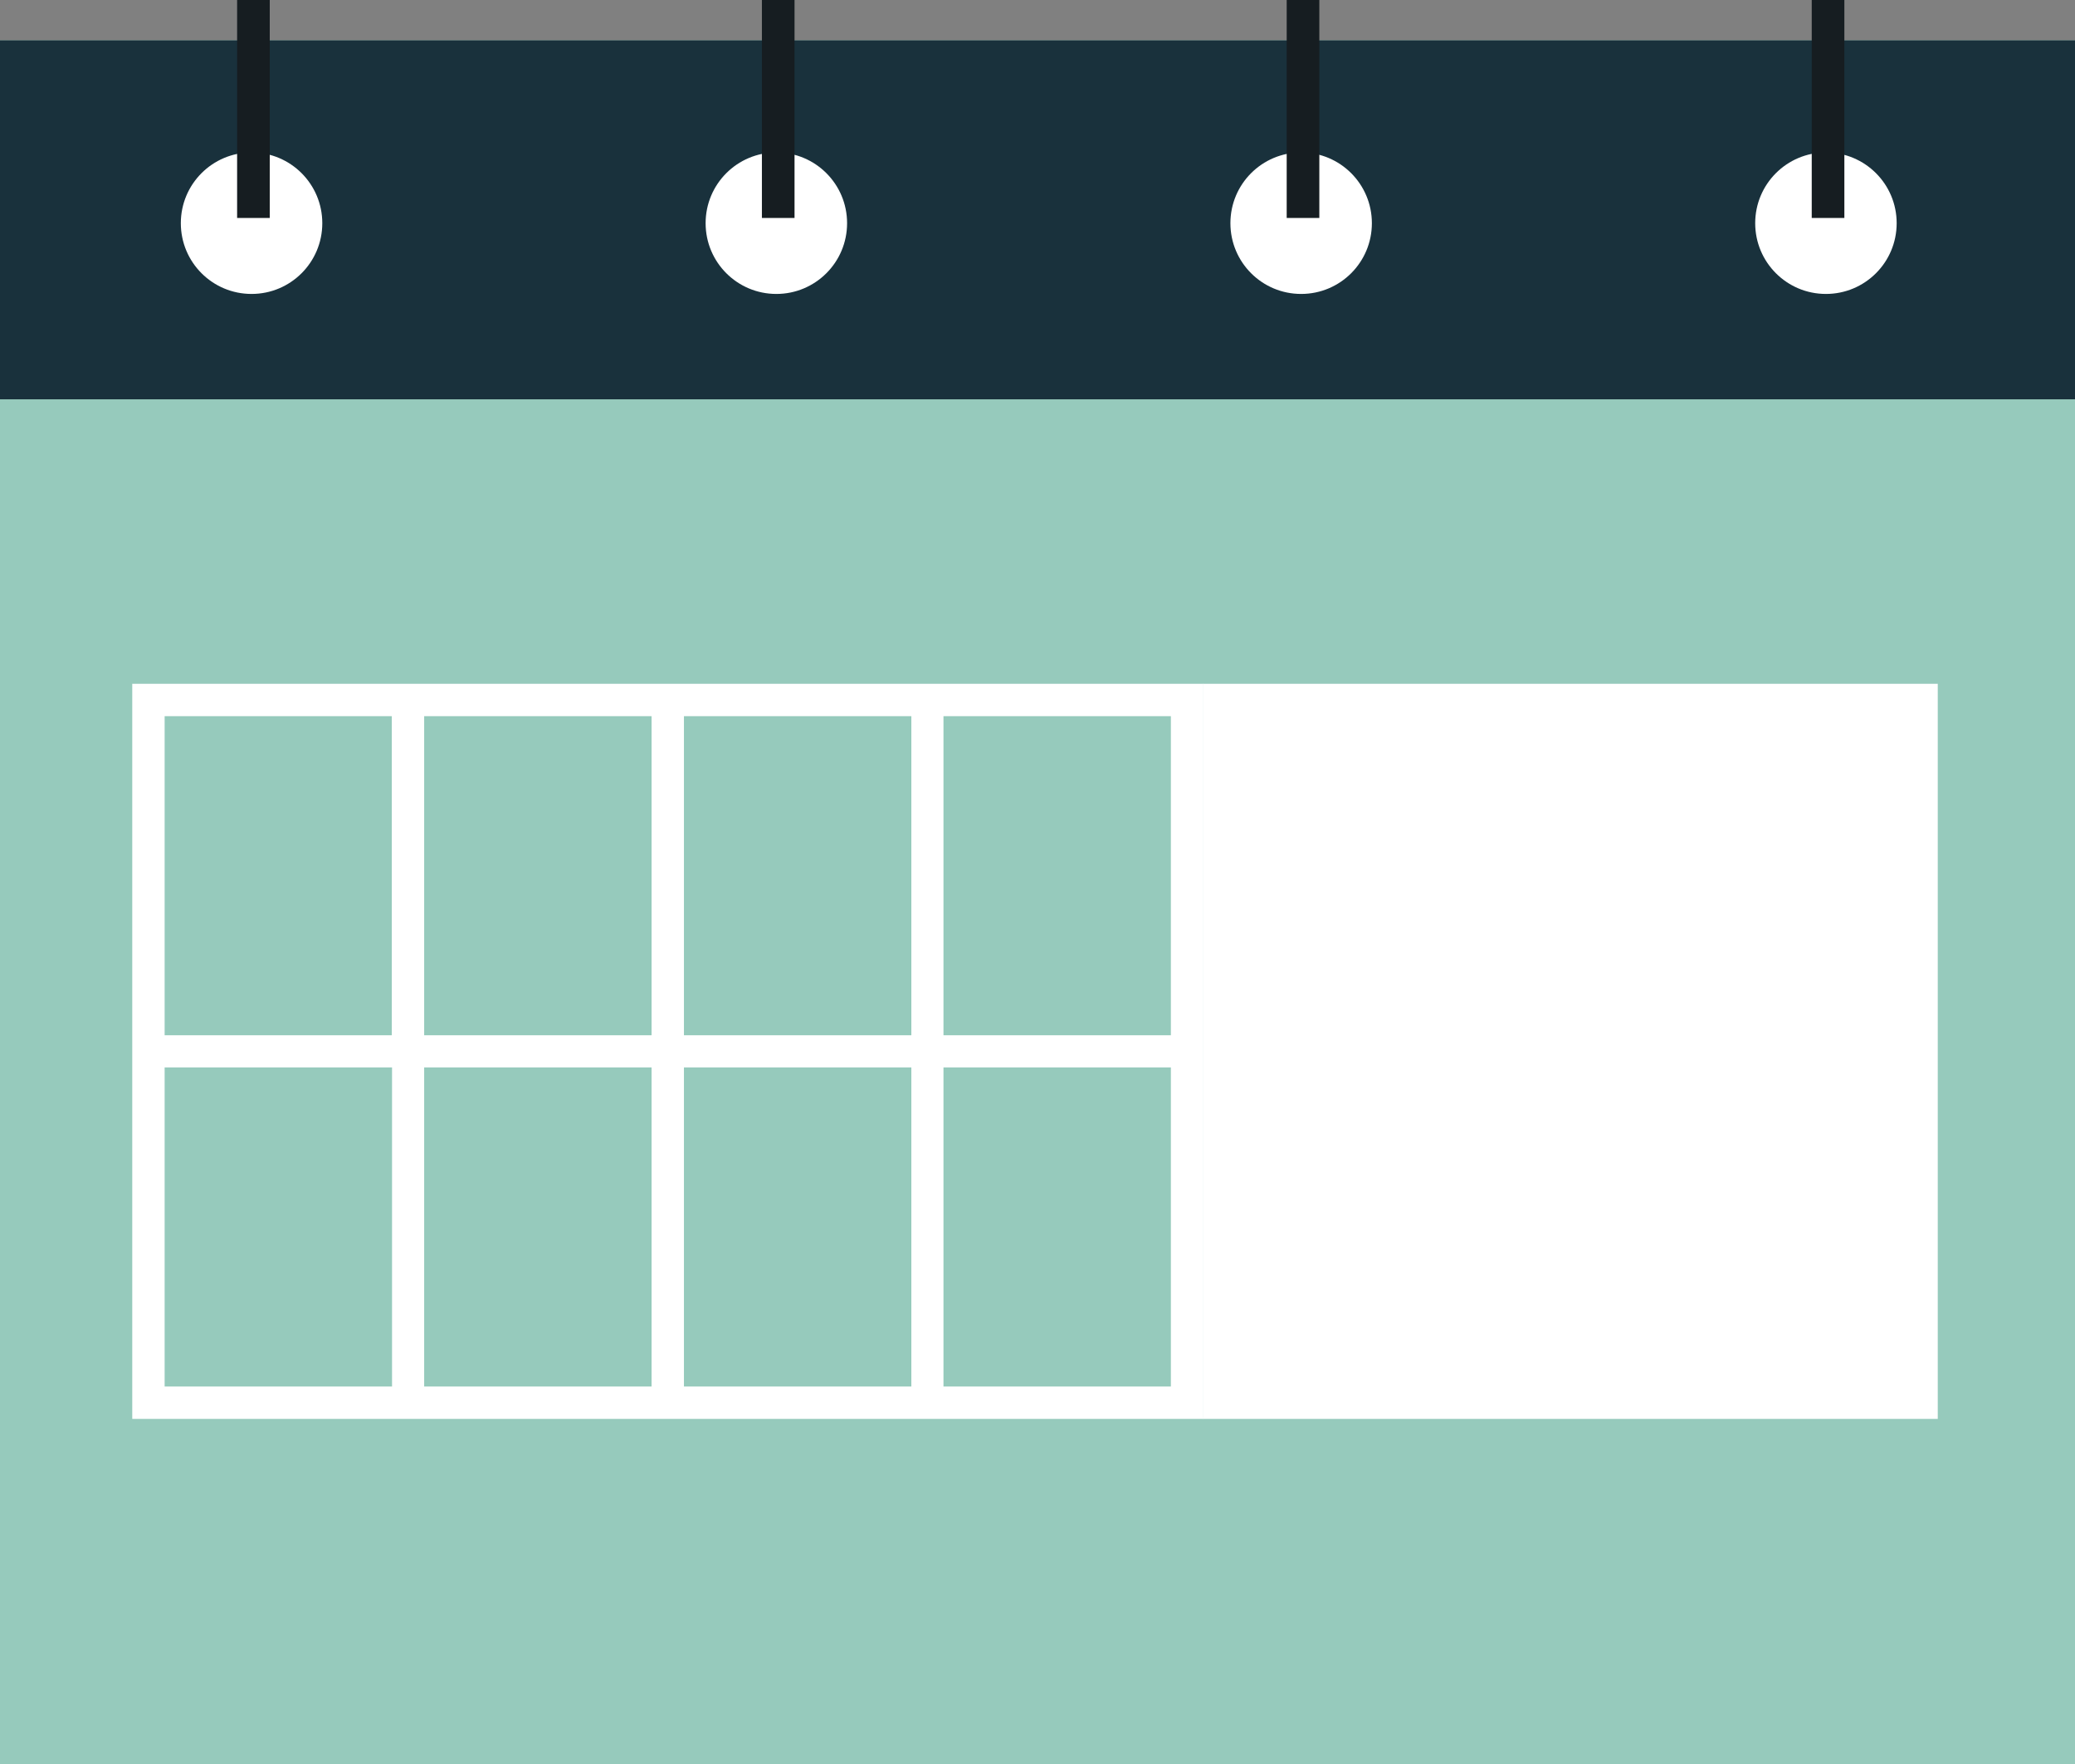
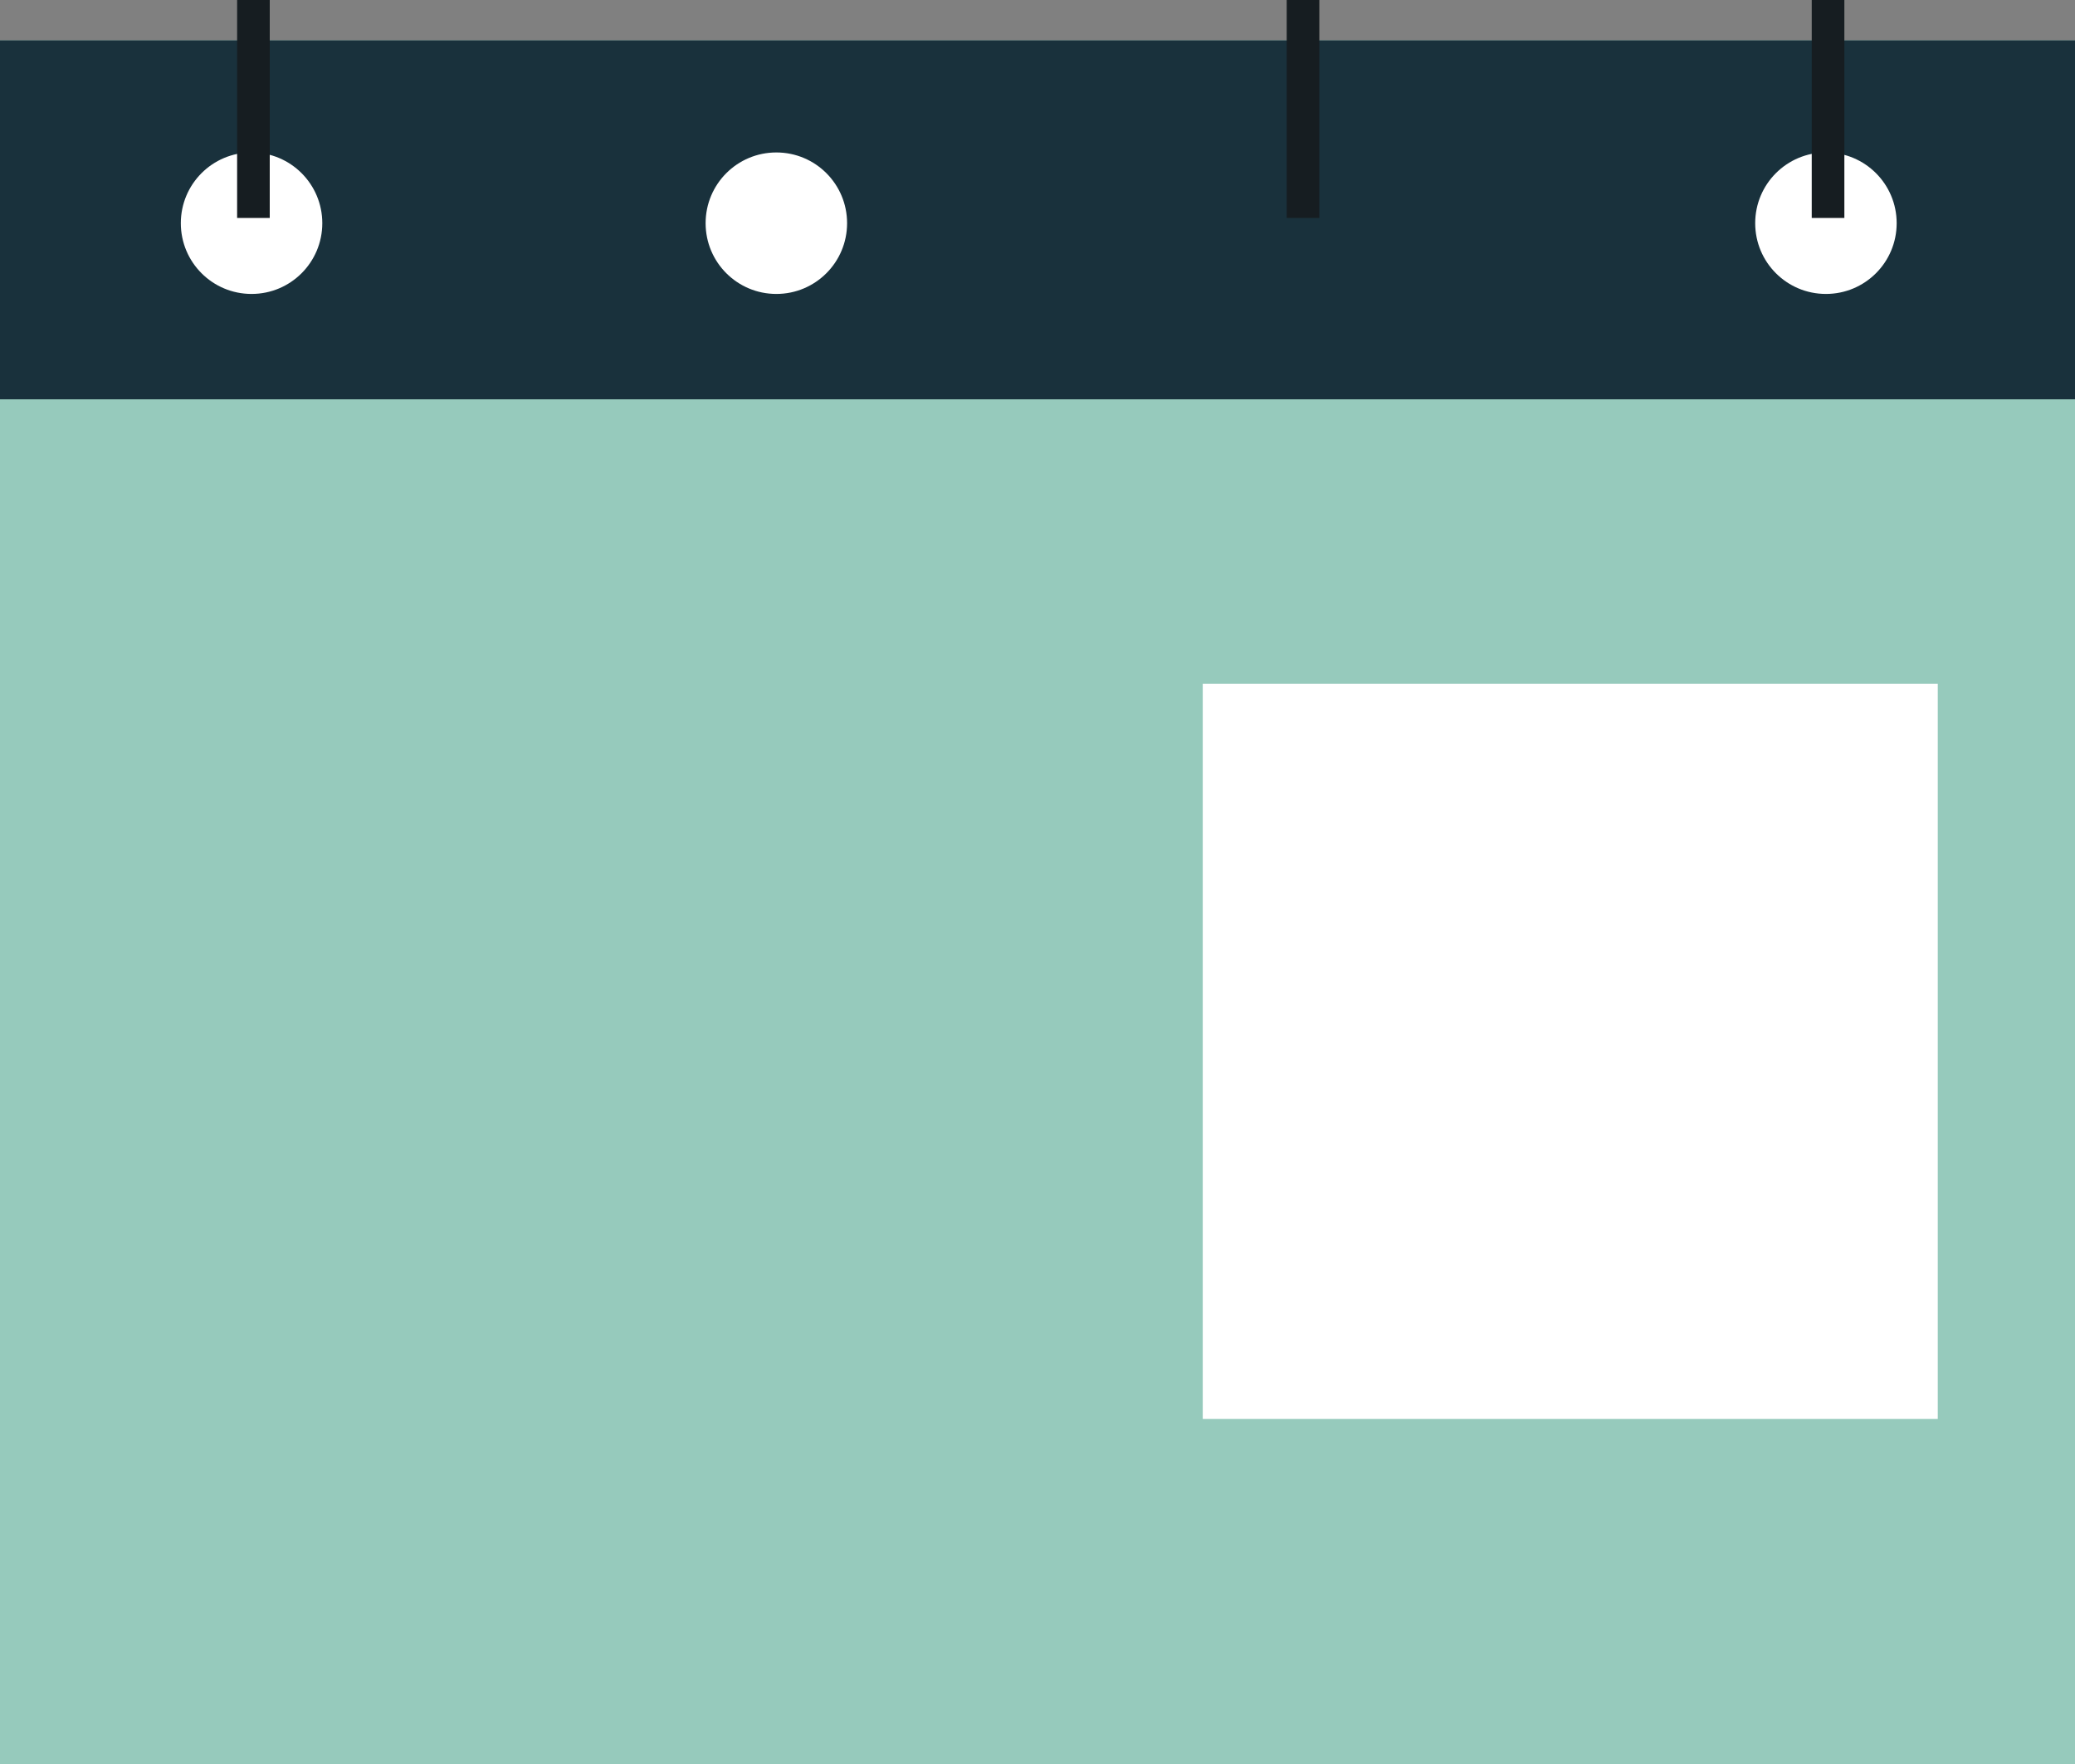
<svg xmlns="http://www.w3.org/2000/svg" id="Layer_1" viewBox="0 0 83.31 70.82">
  <rect x="0" y="0" width="83.31" height="70.82" fill="#808080" stroke="none" />
  <defs>
    <style>      .cls-1 {        fill: #96cabc;      }      .cls-2 {        fill: #161d21;      }      .cls-3 {        fill: #fff;      }      .cls-4 {        fill: #19313c;      }    </style>
  </defs>
  <rect class="cls-1" y="1.62" width="83.31" height="69.2" />
  <rect class="cls-4" y="1.62" width="83.31" height="14.41" />
  <g>
    <path class="cls-3" d="M12.94,8.96c0,1.57-1.27,2.84-2.84,2.84s-2.84-1.27-2.84-2.84,1.27-2.84,2.84-2.84,2.84,1.27,2.84,2.84Z" />
    <rect class="cls-2" x="9.52" width="1.31" height="8.75" />
  </g>
  <g>
    <path class="cls-3" d="M34.01,8.96c0,1.57-1.27,2.84-2.84,2.84s-2.84-1.27-2.84-2.84,1.27-2.84,2.84-2.84,2.84,1.27,2.84,2.84Z" />
-     <rect class="cls-2" x="30.59" width="1.31" height="8.75" />
  </g>
  <g>
-     <path class="cls-3" d="M55.08,8.96c0,1.57-1.27,2.84-2.84,2.84s-2.84-1.27-2.84-2.84,1.27-2.84,2.84-2.84,2.84,1.27,2.84,2.84Z" />
    <rect class="cls-2" x="51.66" width="1.31" height="8.75" />
  </g>
  <g>
    <path class="cls-3" d="M76.15,8.96c0,1.57-1.27,2.84-2.84,2.84s-2.84-1.27-2.84-2.84,1.27-2.84,2.84-2.84,2.84,1.27,2.84,2.84Z" />
    <rect class="cls-2" x="72.74" width="1.31" height="8.75" />
  </g>
  <rect class="cls-3" x="48.29" y="27.45" width="29.51" height="29.51" />
-   <path class="cls-3" d="M5.31,27.45v29.51h42.99v-29.51H5.31ZM47.01,41.56h-9.13v-12.81h9.13v12.81ZM26.16,42.85v12.81h-9.13v-12.81h9.13ZM17.03,41.56v-12.81h9.13v12.81h-9.13ZM27.46,42.85h9.13v12.81h-9.13v-12.81ZM27.46,41.56v-12.81h9.13v12.81h-9.13ZM15.73,28.75v12.81H6.61v-12.81h9.13ZM6.61,42.85h9.13v12.81H6.61v-12.81ZM37.88,55.66v-12.81h9.13v12.81h-9.13Z" />
</svg>